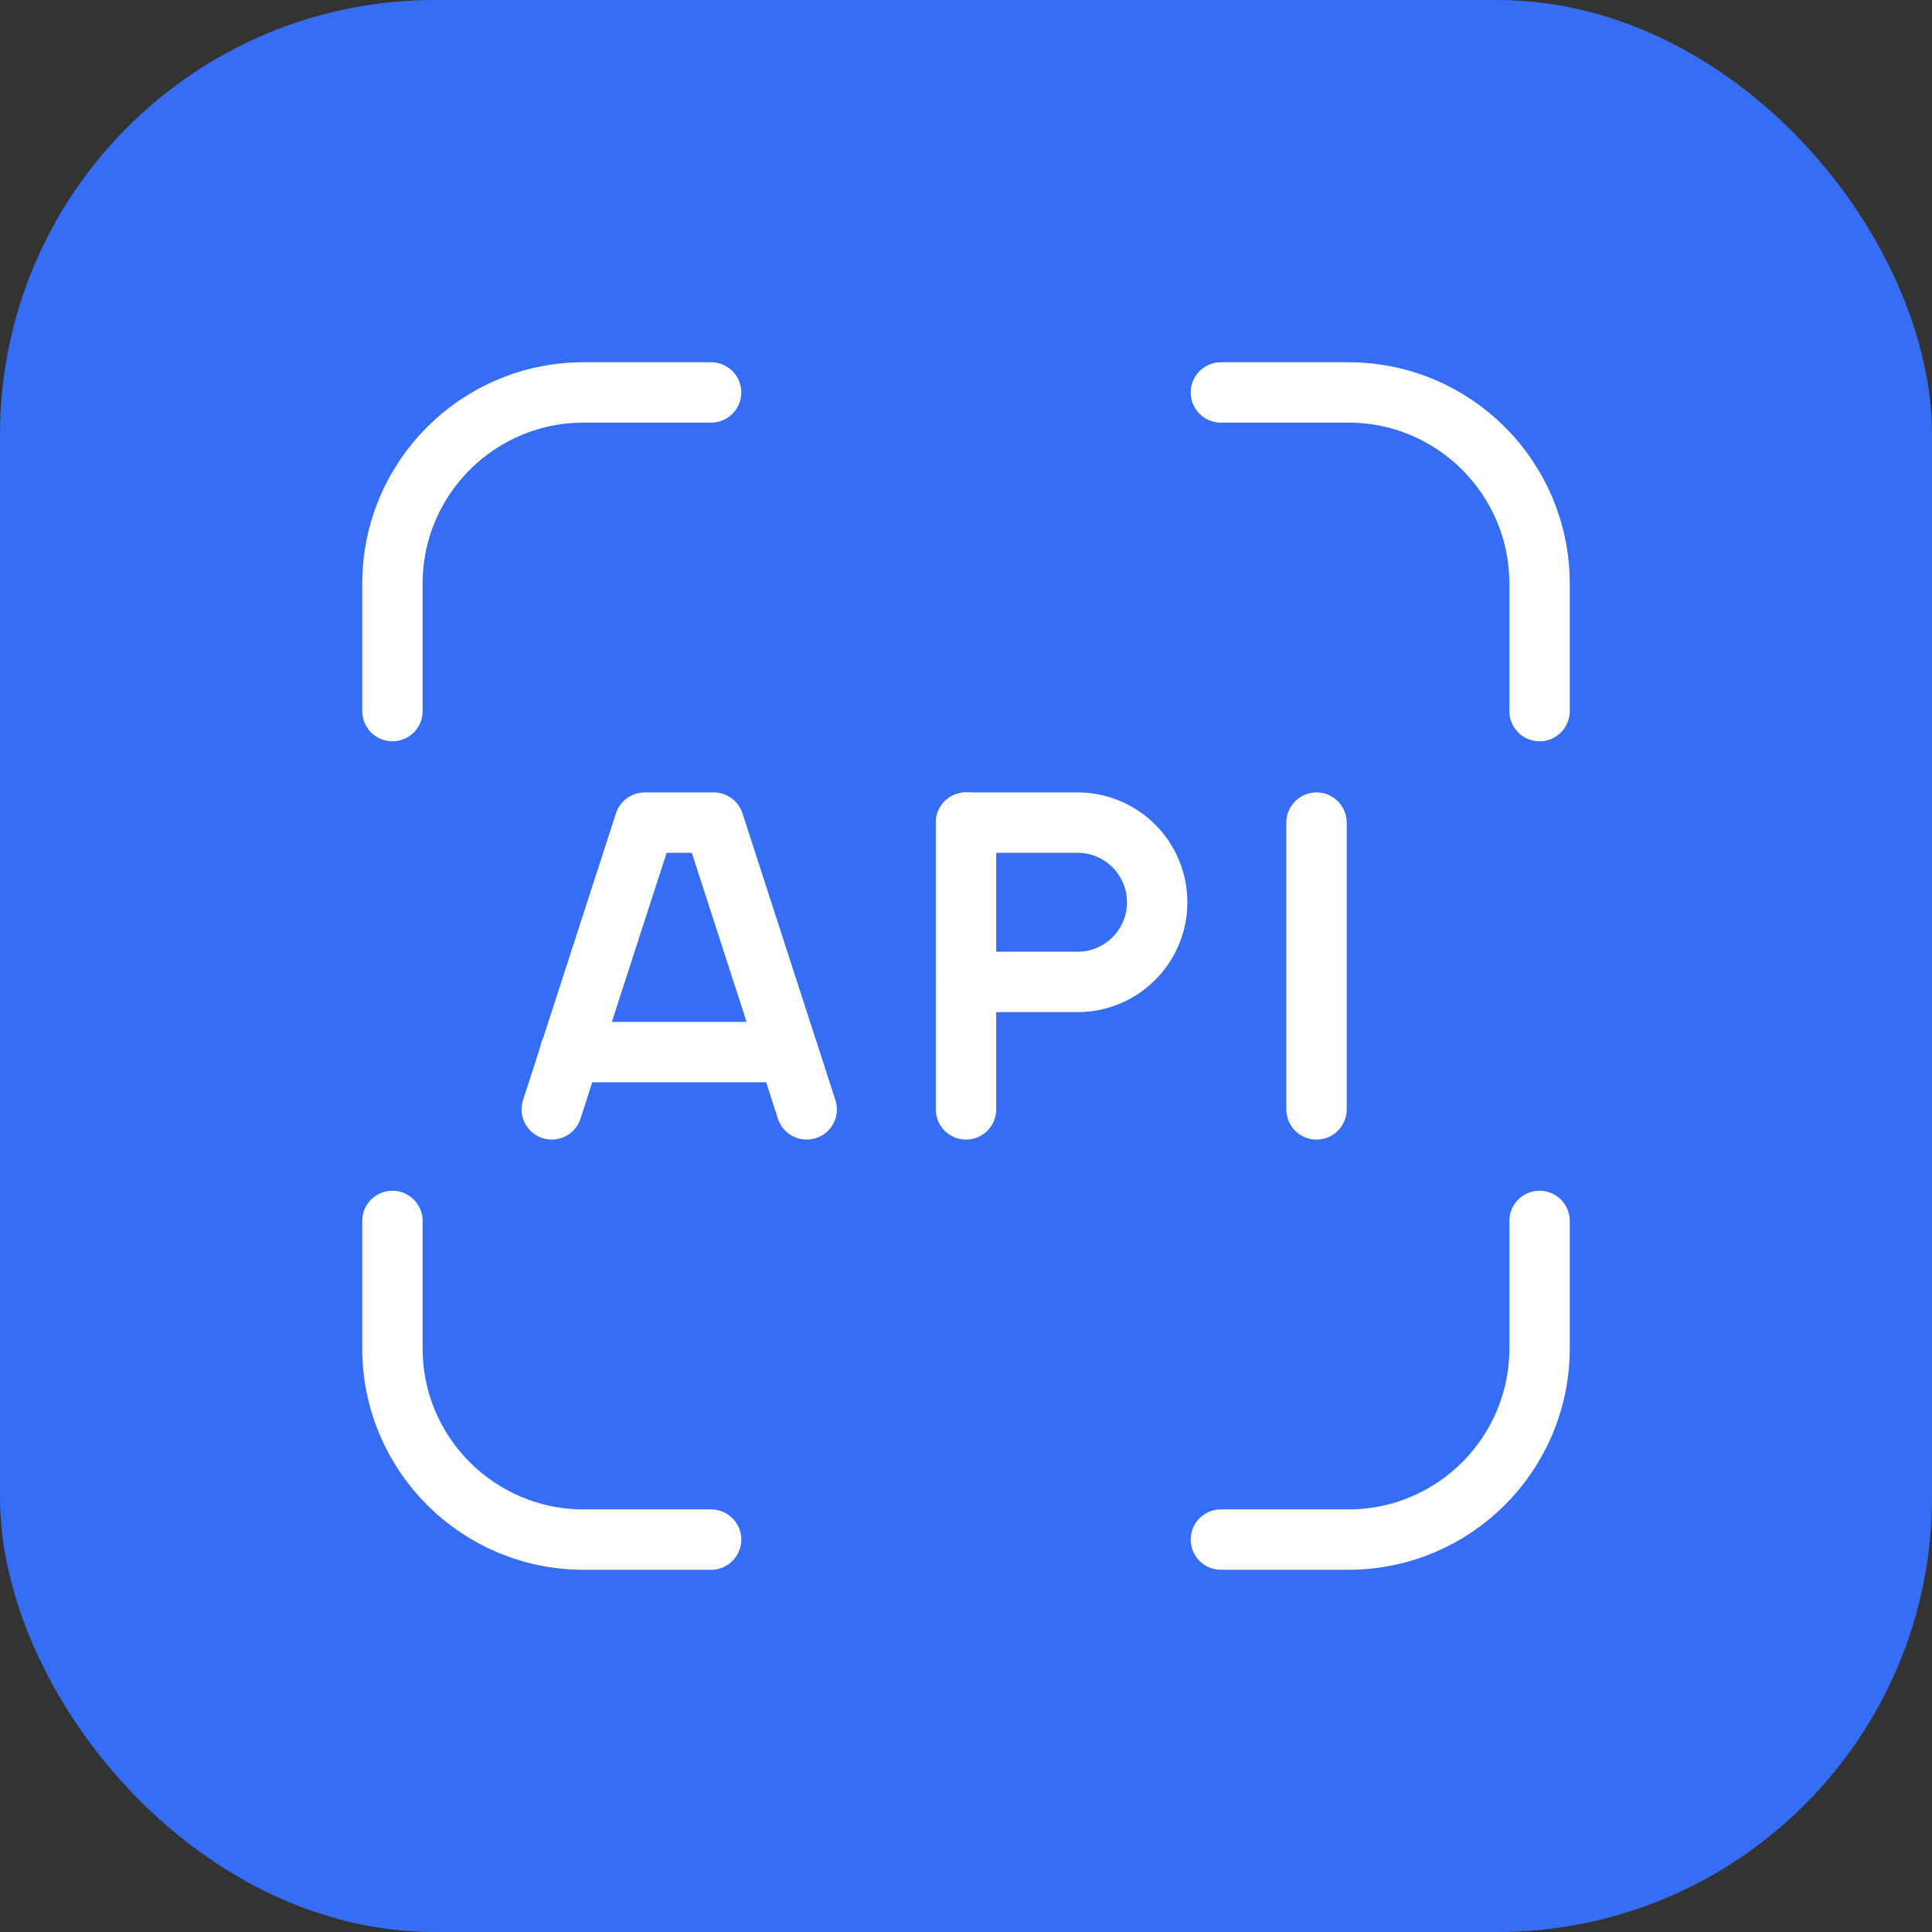
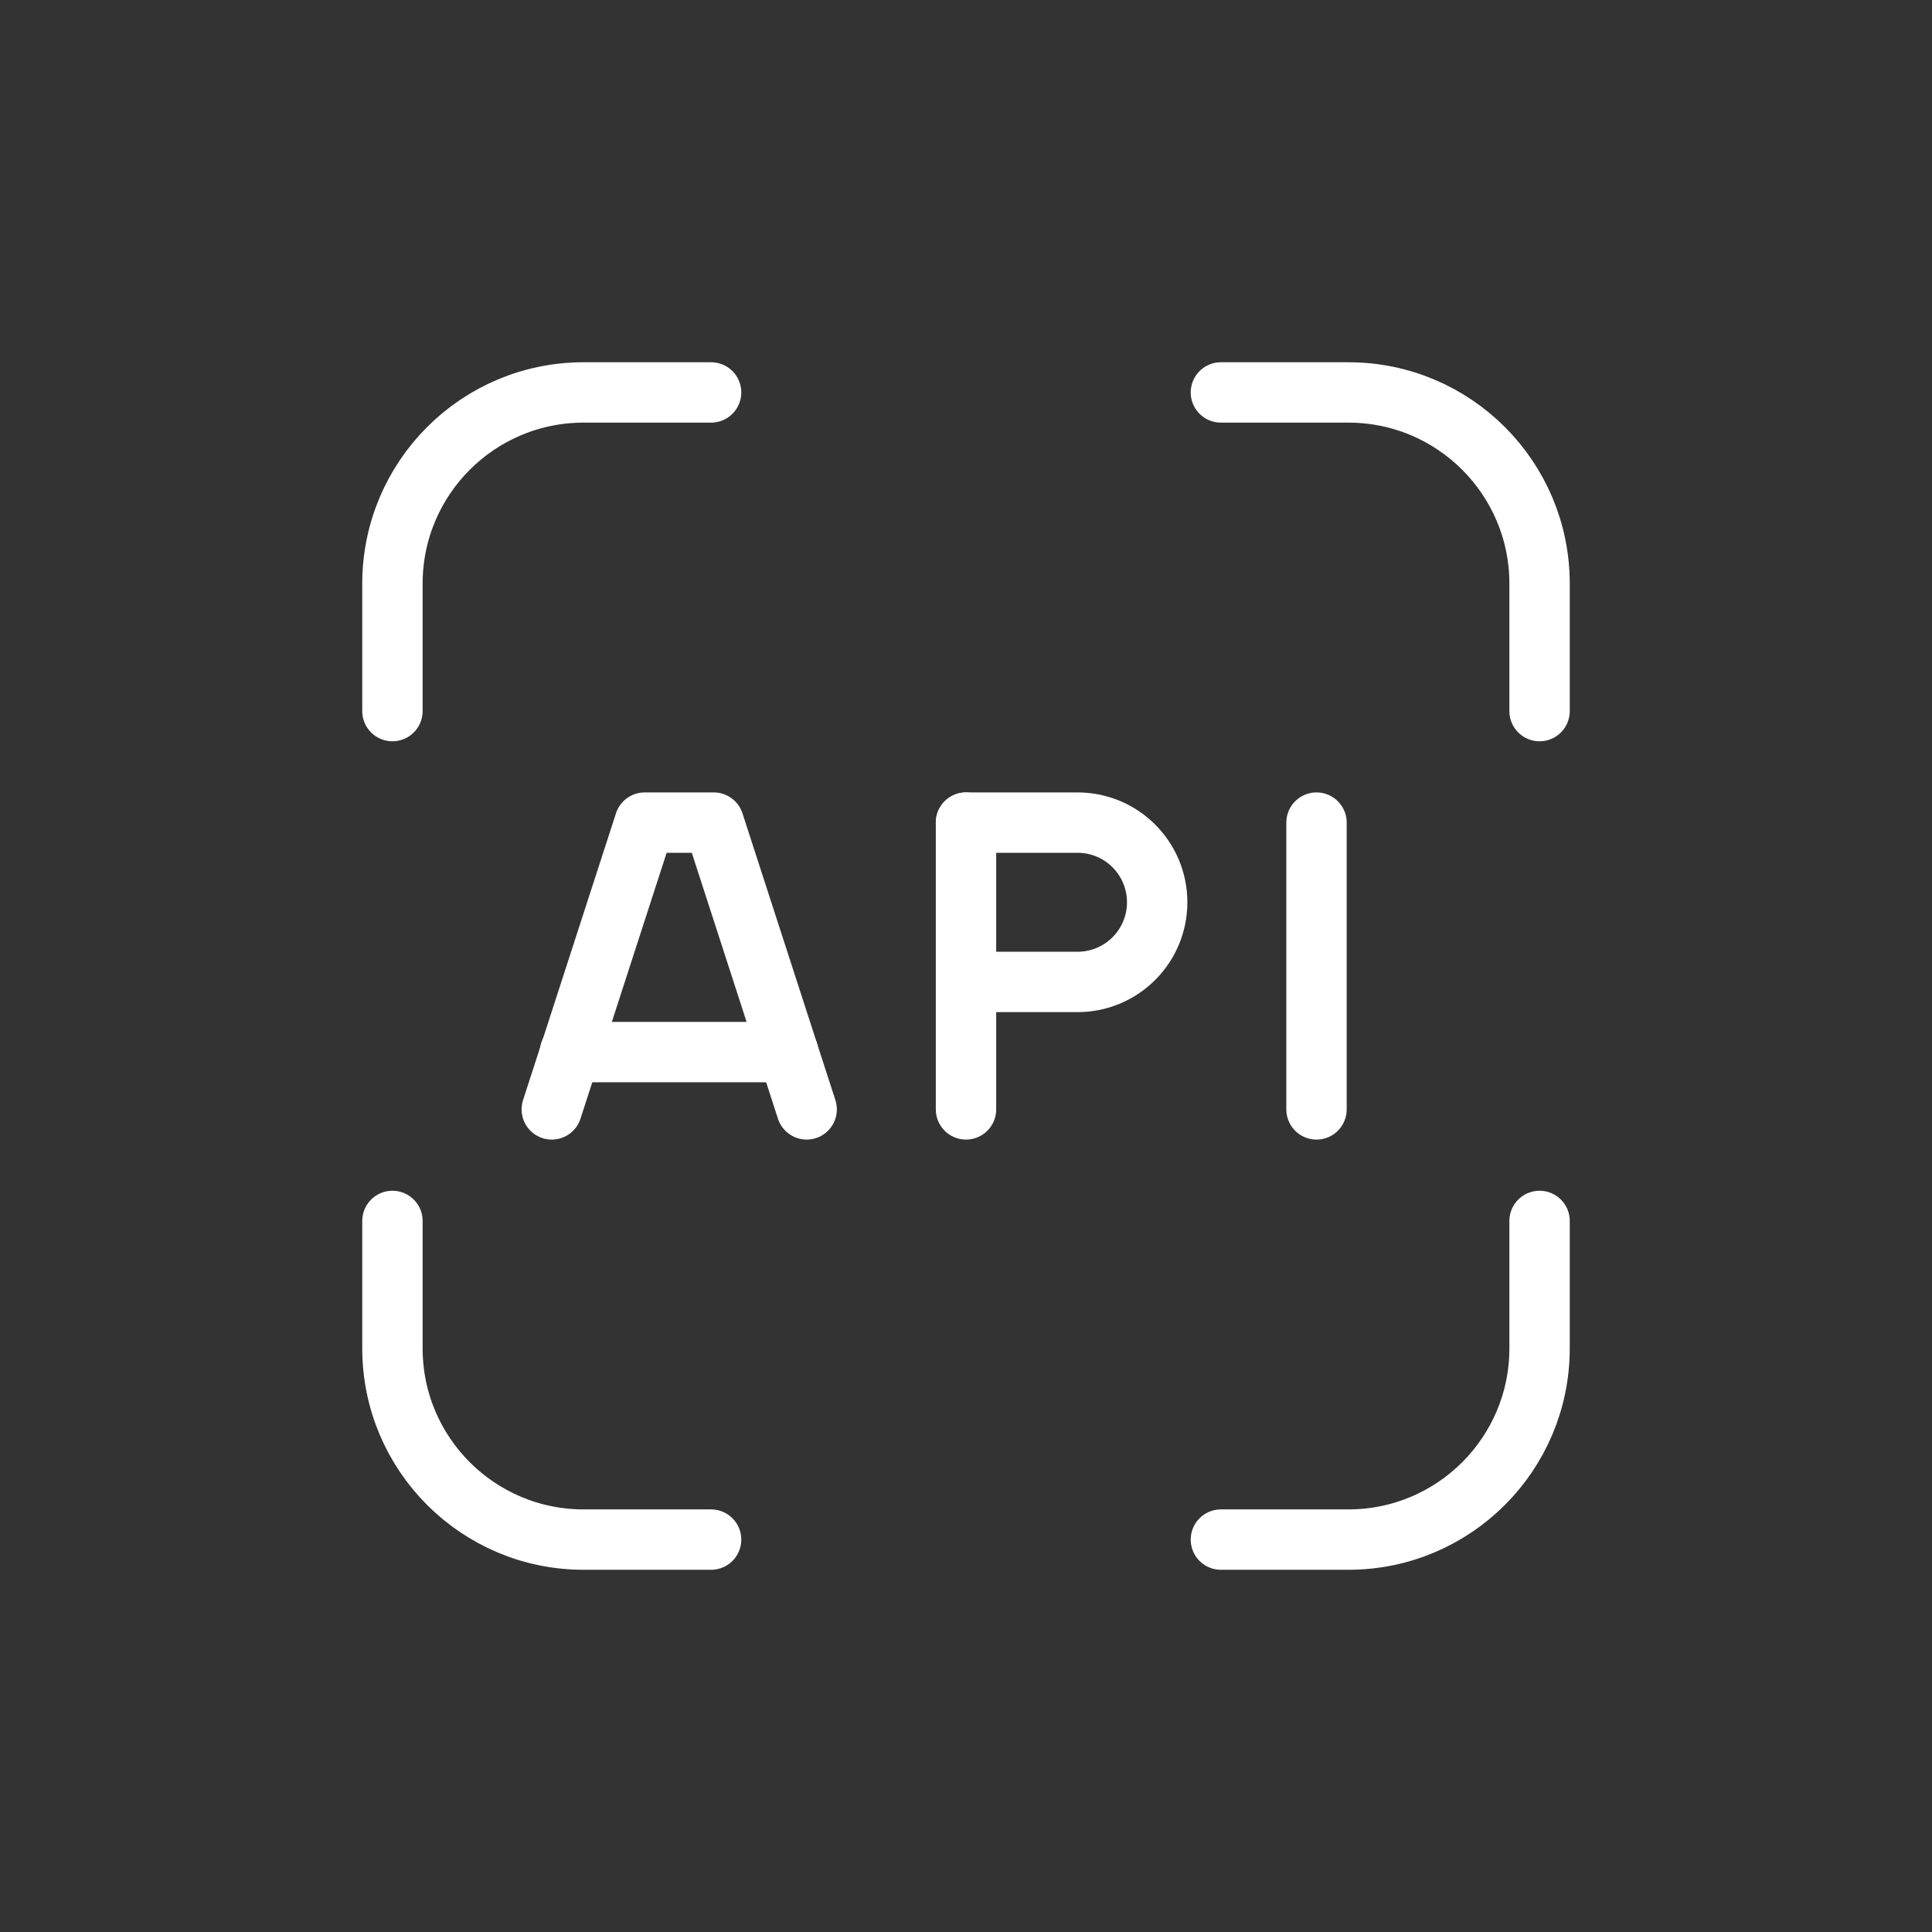
<svg xmlns="http://www.w3.org/2000/svg" width="64" height="64" viewBox="0 0 64 64" fill="none">
  <rect x="0" y="0" width="64" height="64" fill="#333333" stroke="none" />
-   <rect width="64" height="64" rx="14.4" fill="#356EF5" />
  <path d="M40.444 51.001H44.667C48.164 51.001 51 48.165 51 44.667V40.445" stroke="white" stroke-width="2" stroke-linecap="round" stroke-linejoin="round" />
  <path d="M40.444 13H44.667C48.164 13 51 15.835 51 19.333V23.556" stroke="white" stroke-width="2" stroke-linecap="round" stroke-linejoin="round" />
  <path d="M13 40.445V44.667C13 48.165 15.835 51.001 19.333 51.001H23.556" stroke="white" stroke-width="2" stroke-linecap="round" stroke-linejoin="round" />
  <path d="M13 23.556V19.333C13 15.835 15.835 13 19.333 13H23.556" stroke="white" stroke-width="2" stroke-linecap="round" stroke-linejoin="round" />
  <path d="M32 27.25H35.694C37.152 27.25 38.333 28.431 38.333 29.889V29.889C38.333 31.346 37.152 32.528 35.694 32.528H32" stroke="white" stroke-width="2" stroke-linecap="round" stroke-linejoin="round" />
  <path d="M32 27.25V36.75" stroke="white" stroke-width="2" stroke-linecap="round" stroke-linejoin="round" />
  <path d="M43.611 27.25V36.75" stroke="white" stroke-width="2" stroke-linecap="round" stroke-linejoin="round" />
  <path d="M18.881 34.852H26.107" stroke="white" stroke-width="2" stroke-linecap="round" stroke-linejoin="round" />
  <path d="M18.278 36.75L21.356 27.25H23.644L26.722 36.75" stroke="white" stroke-width="2" stroke-linecap="round" stroke-linejoin="round" />
</svg>